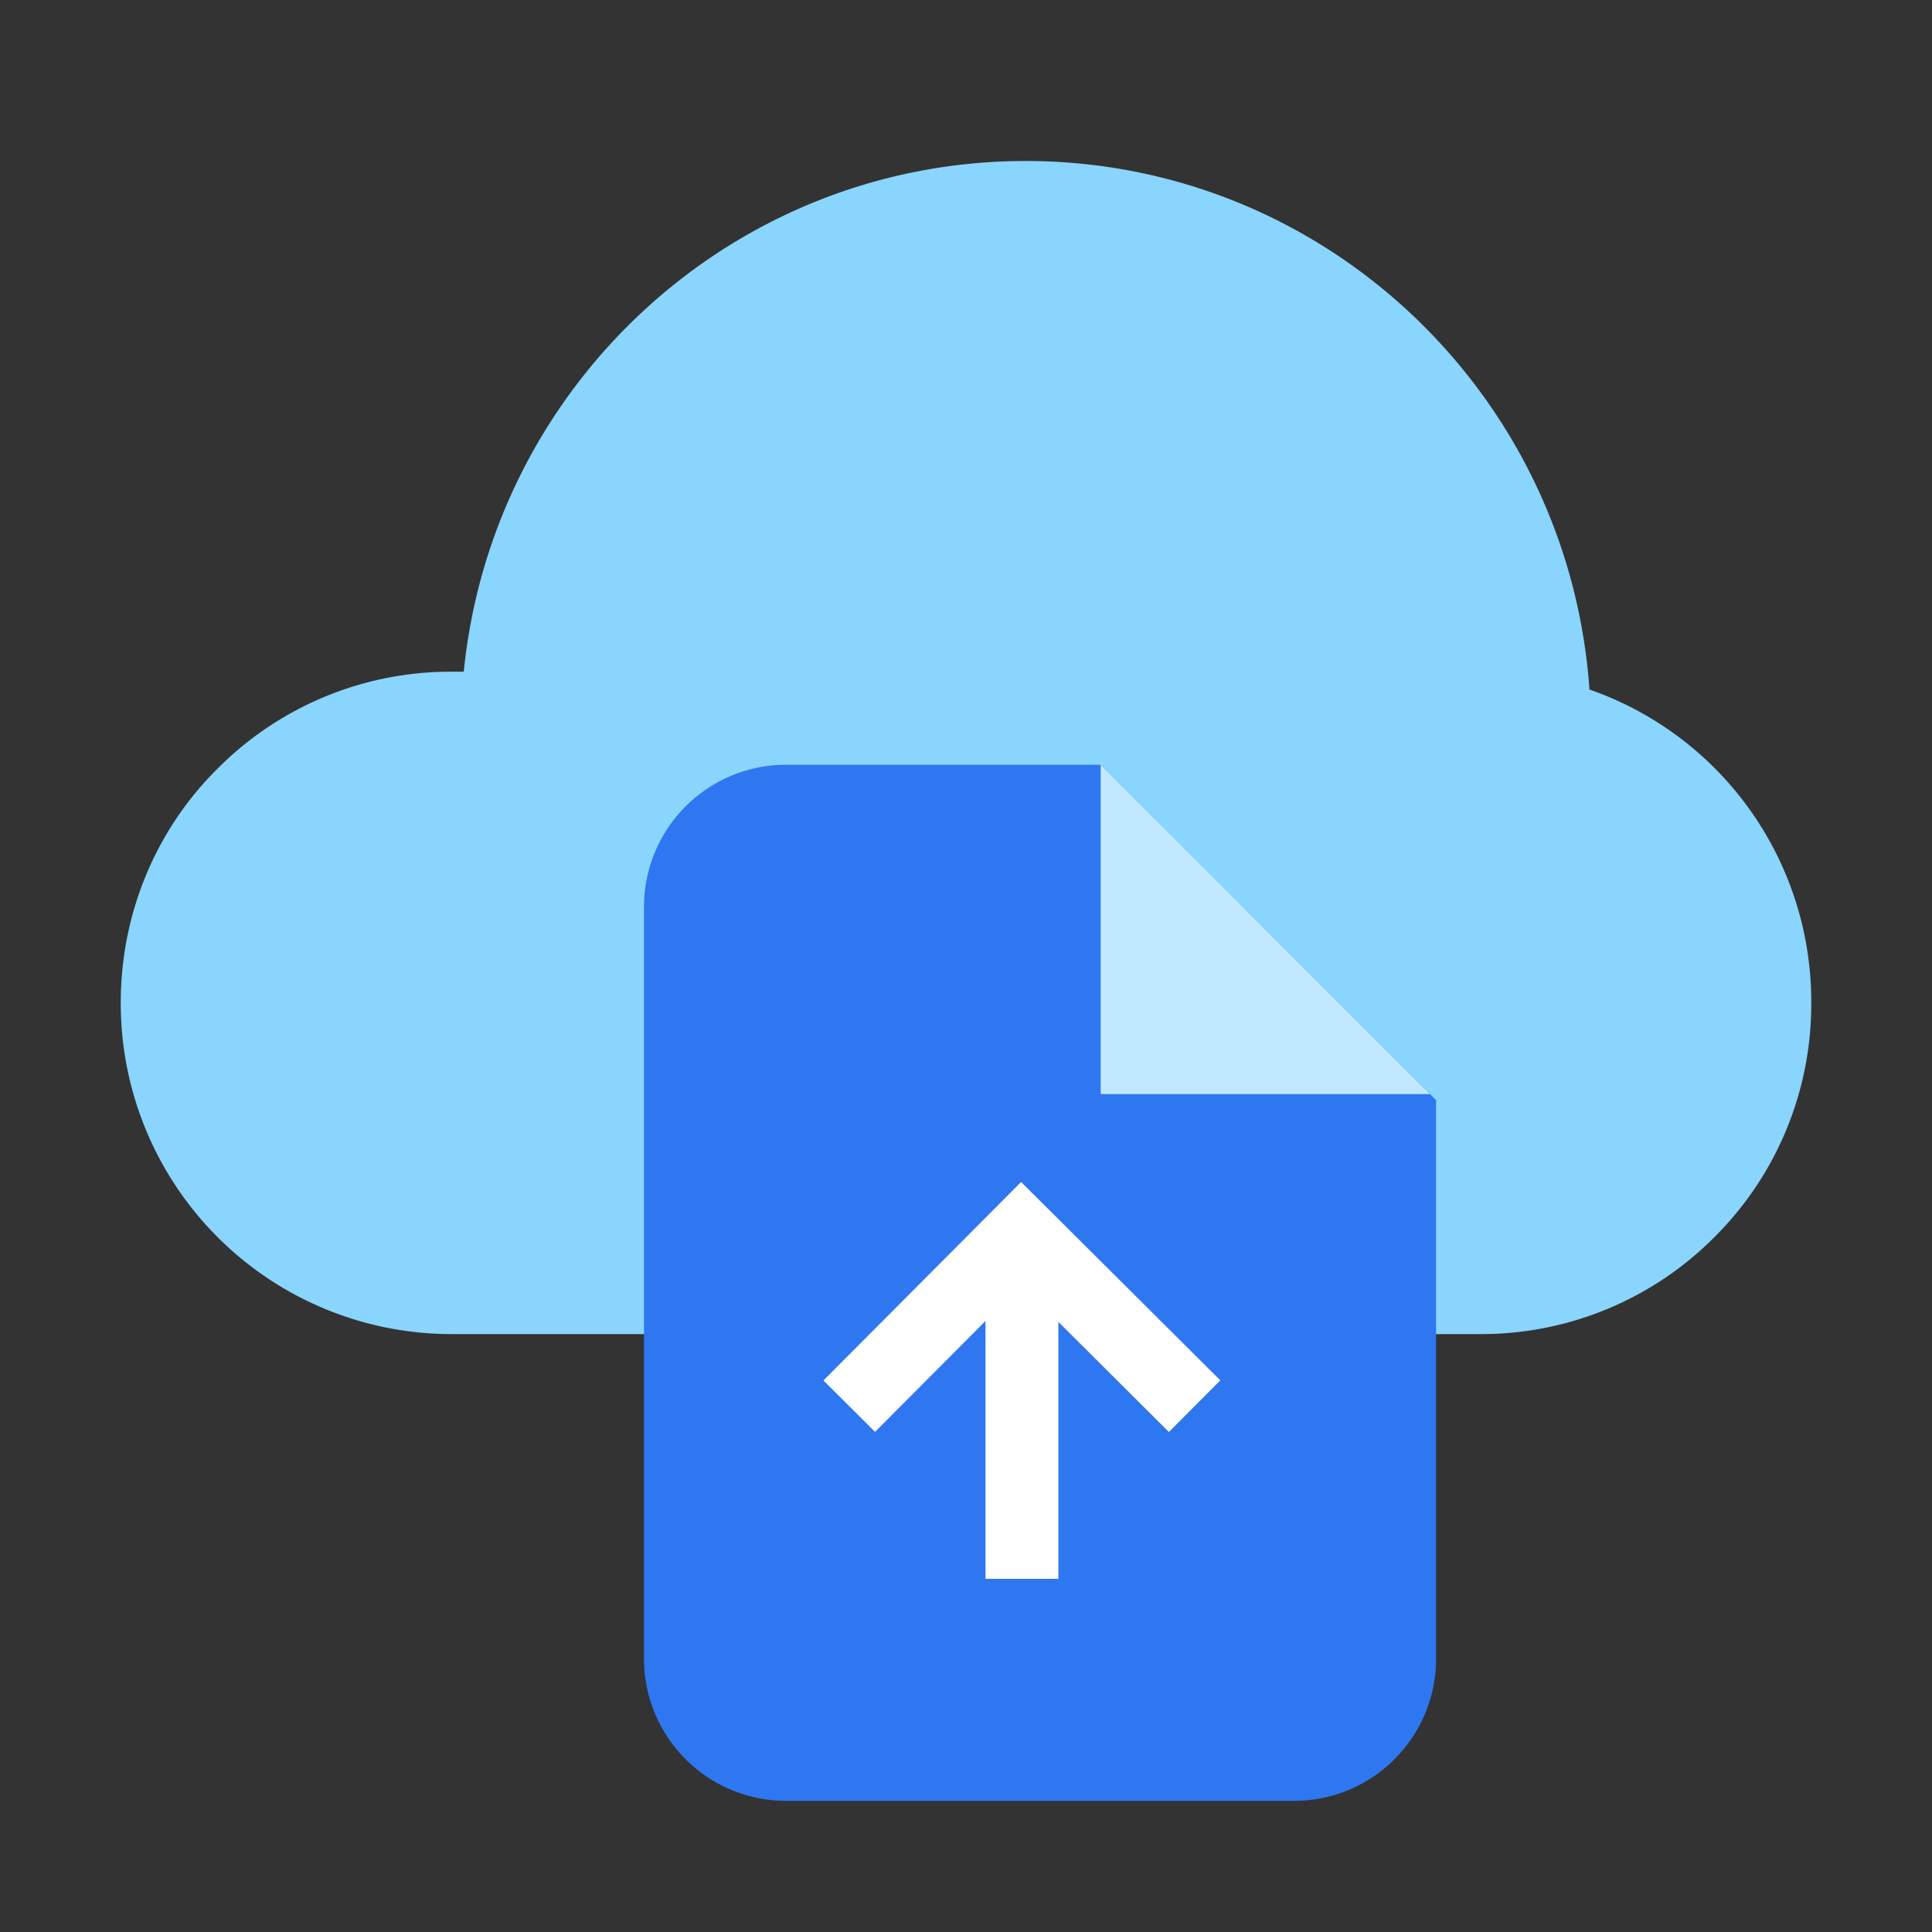
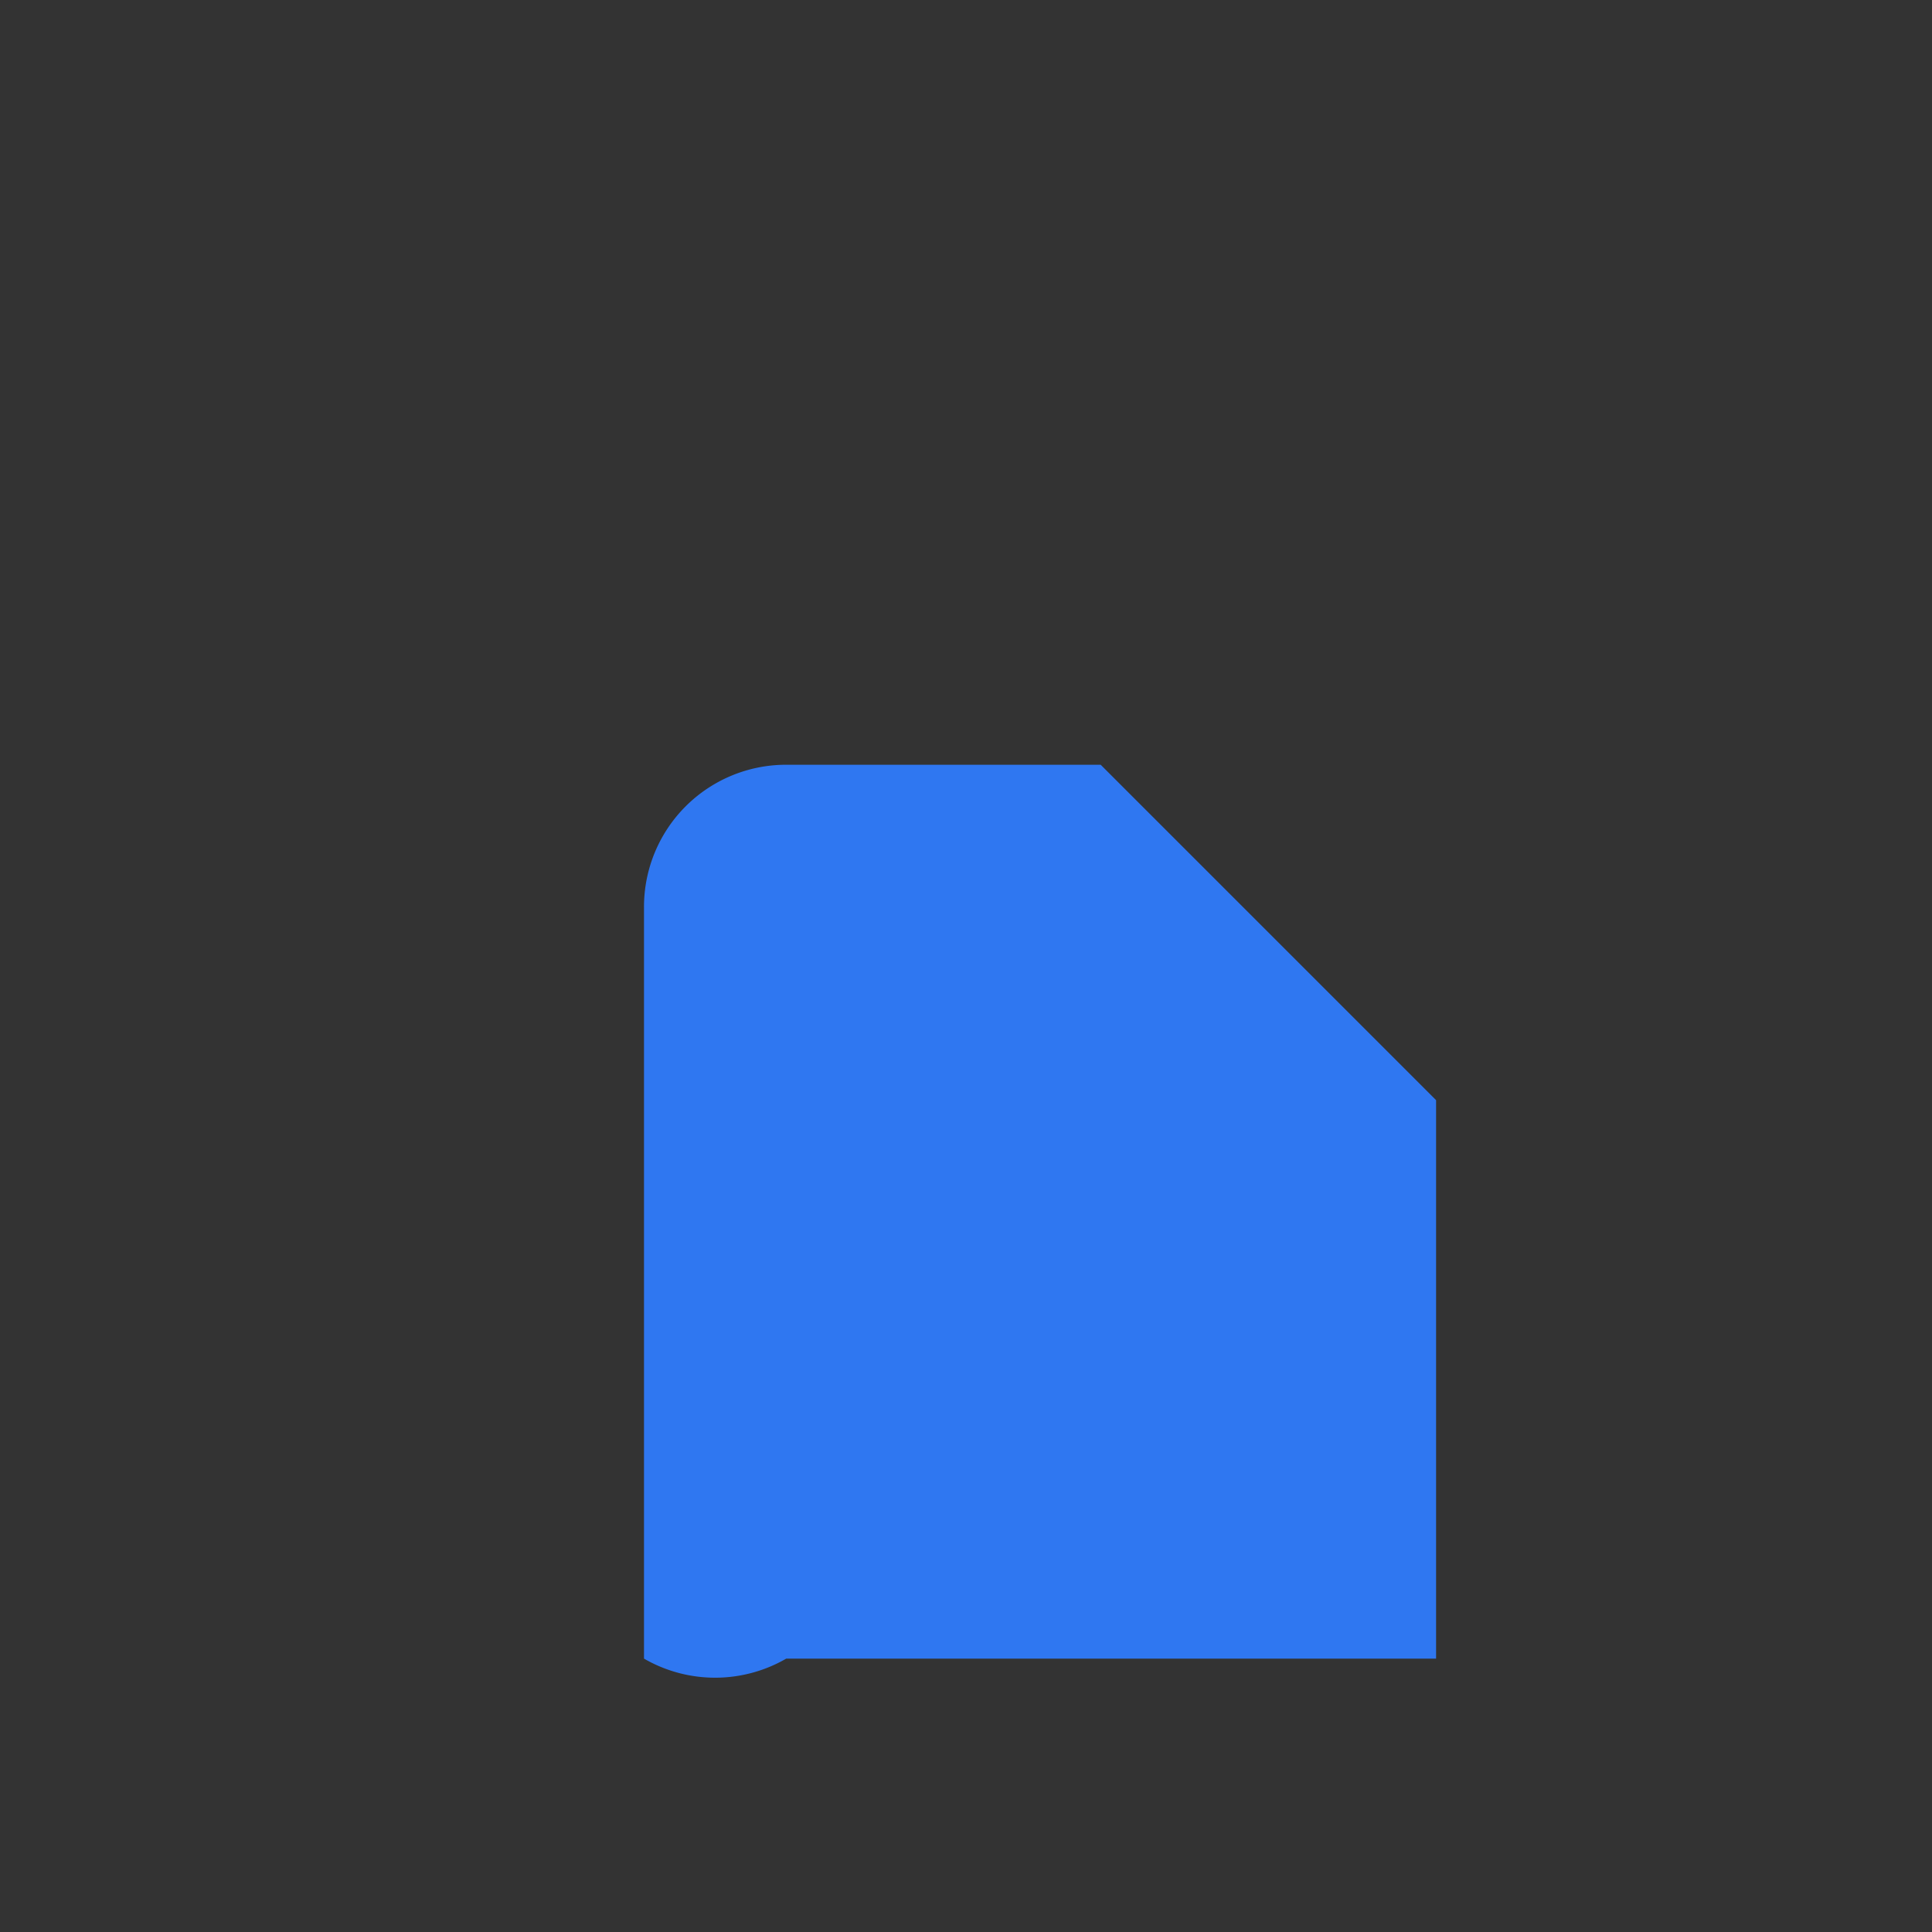
<svg xmlns="http://www.w3.org/2000/svg" width="48" height="48" fill="none">
  <rect width="100%" height="100%" fill="#333333" stroke="none" />
-   <path d="M45 24.916a8.155 8.155 0 01-2.4 5.814 8.16 8.16 0 01-5.78 2.415H11.18A8.219 8.219 0 013 24.916c0-2.266.906-4.336 2.4-5.814a8.16 8.16 0 015.78-2.414h.342C12.232 9.568 18.208 4 25.482 4c7.42 0 13.493 5.79 14.008 13.131A8.211 8.211 0 0145 24.916z" fill="#89D5FE" />
-   <path d="M35.679 27.333v13.875a3.53 3.53 0 01-3.534 3.534H19.534A3.53 3.53 0 0116 41.208V22.534A3.53 3.53 0 0119.534 19h7.812l8.333 8.333z" fill="#2F77F1" />
-   <path d="M21.099 34.936l4.273-4.29 4.308 4.29M25.39 30.645v8.58" stroke="#fff" stroke-width="1.81" stroke-miterlimit="10" />
-   <path d="M27.346 27.182V19l8.181 8.182h-8.181z" fill="#C0E9FF" />
+   <path d="M35.679 27.333v13.875H19.534A3.53 3.53 0 0116 41.208V22.534A3.53 3.53 0 0119.534 19h7.812l8.333 8.333z" fill="#2F77F1" />
</svg>